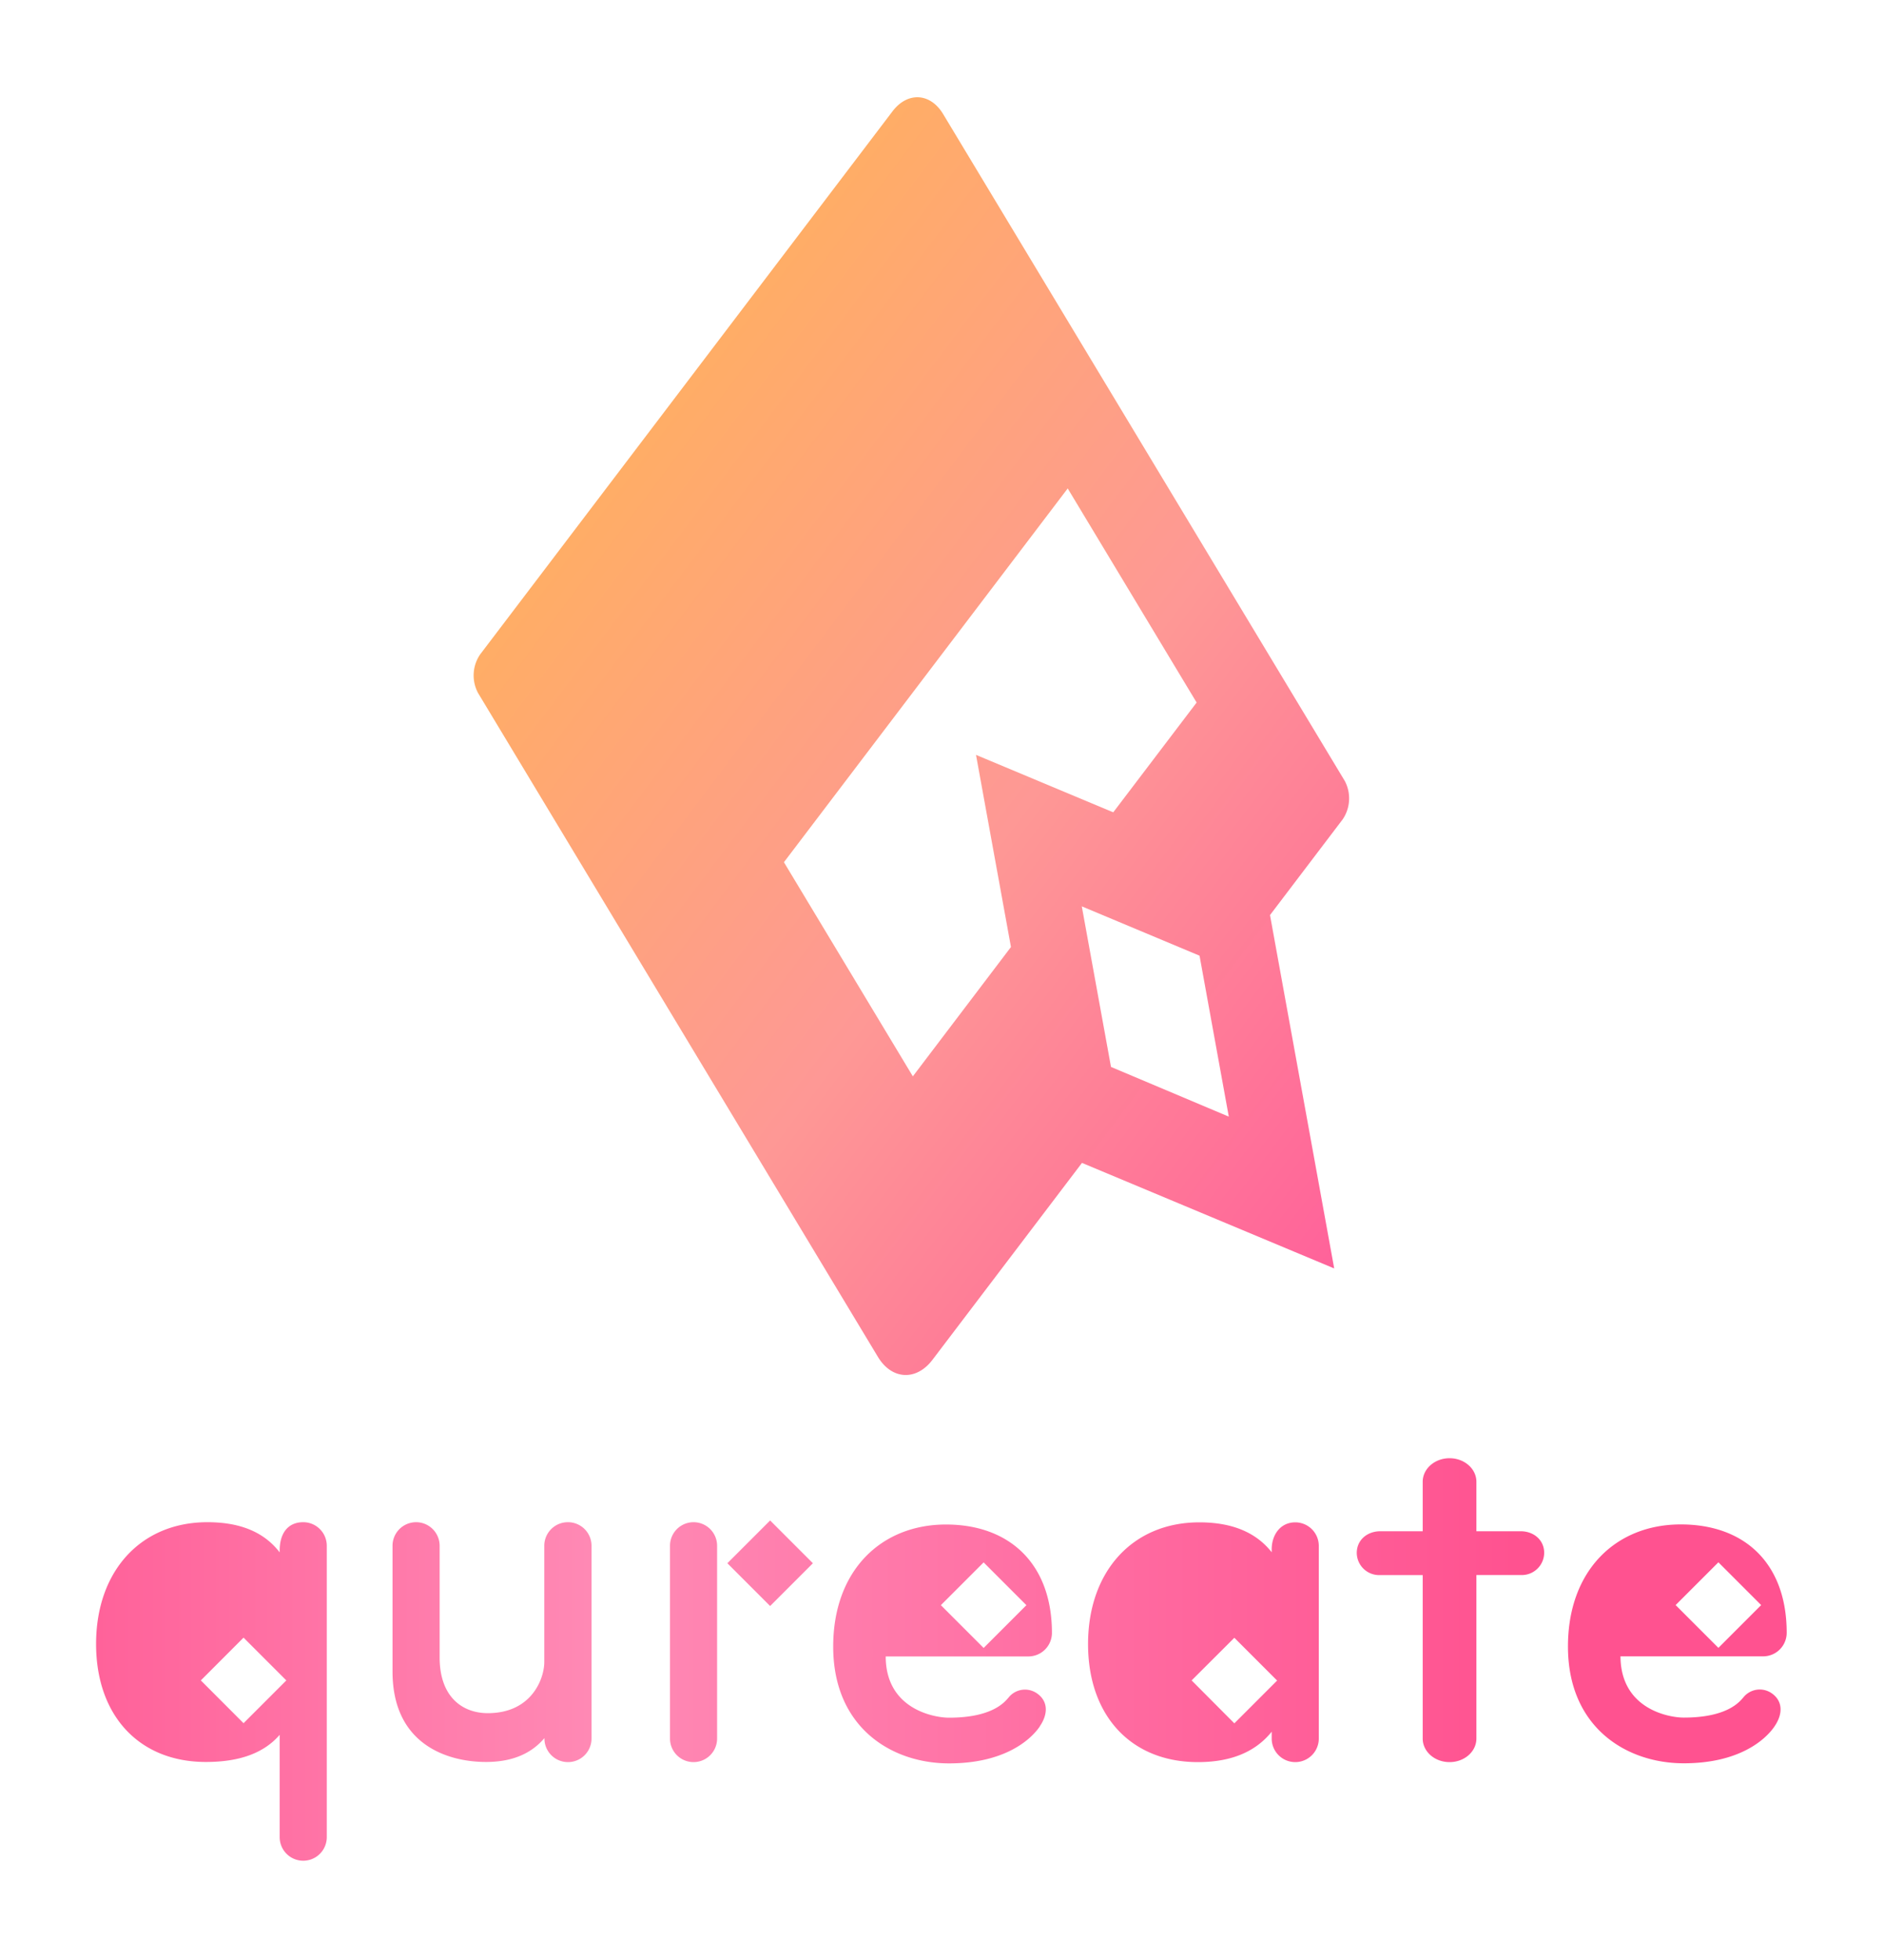
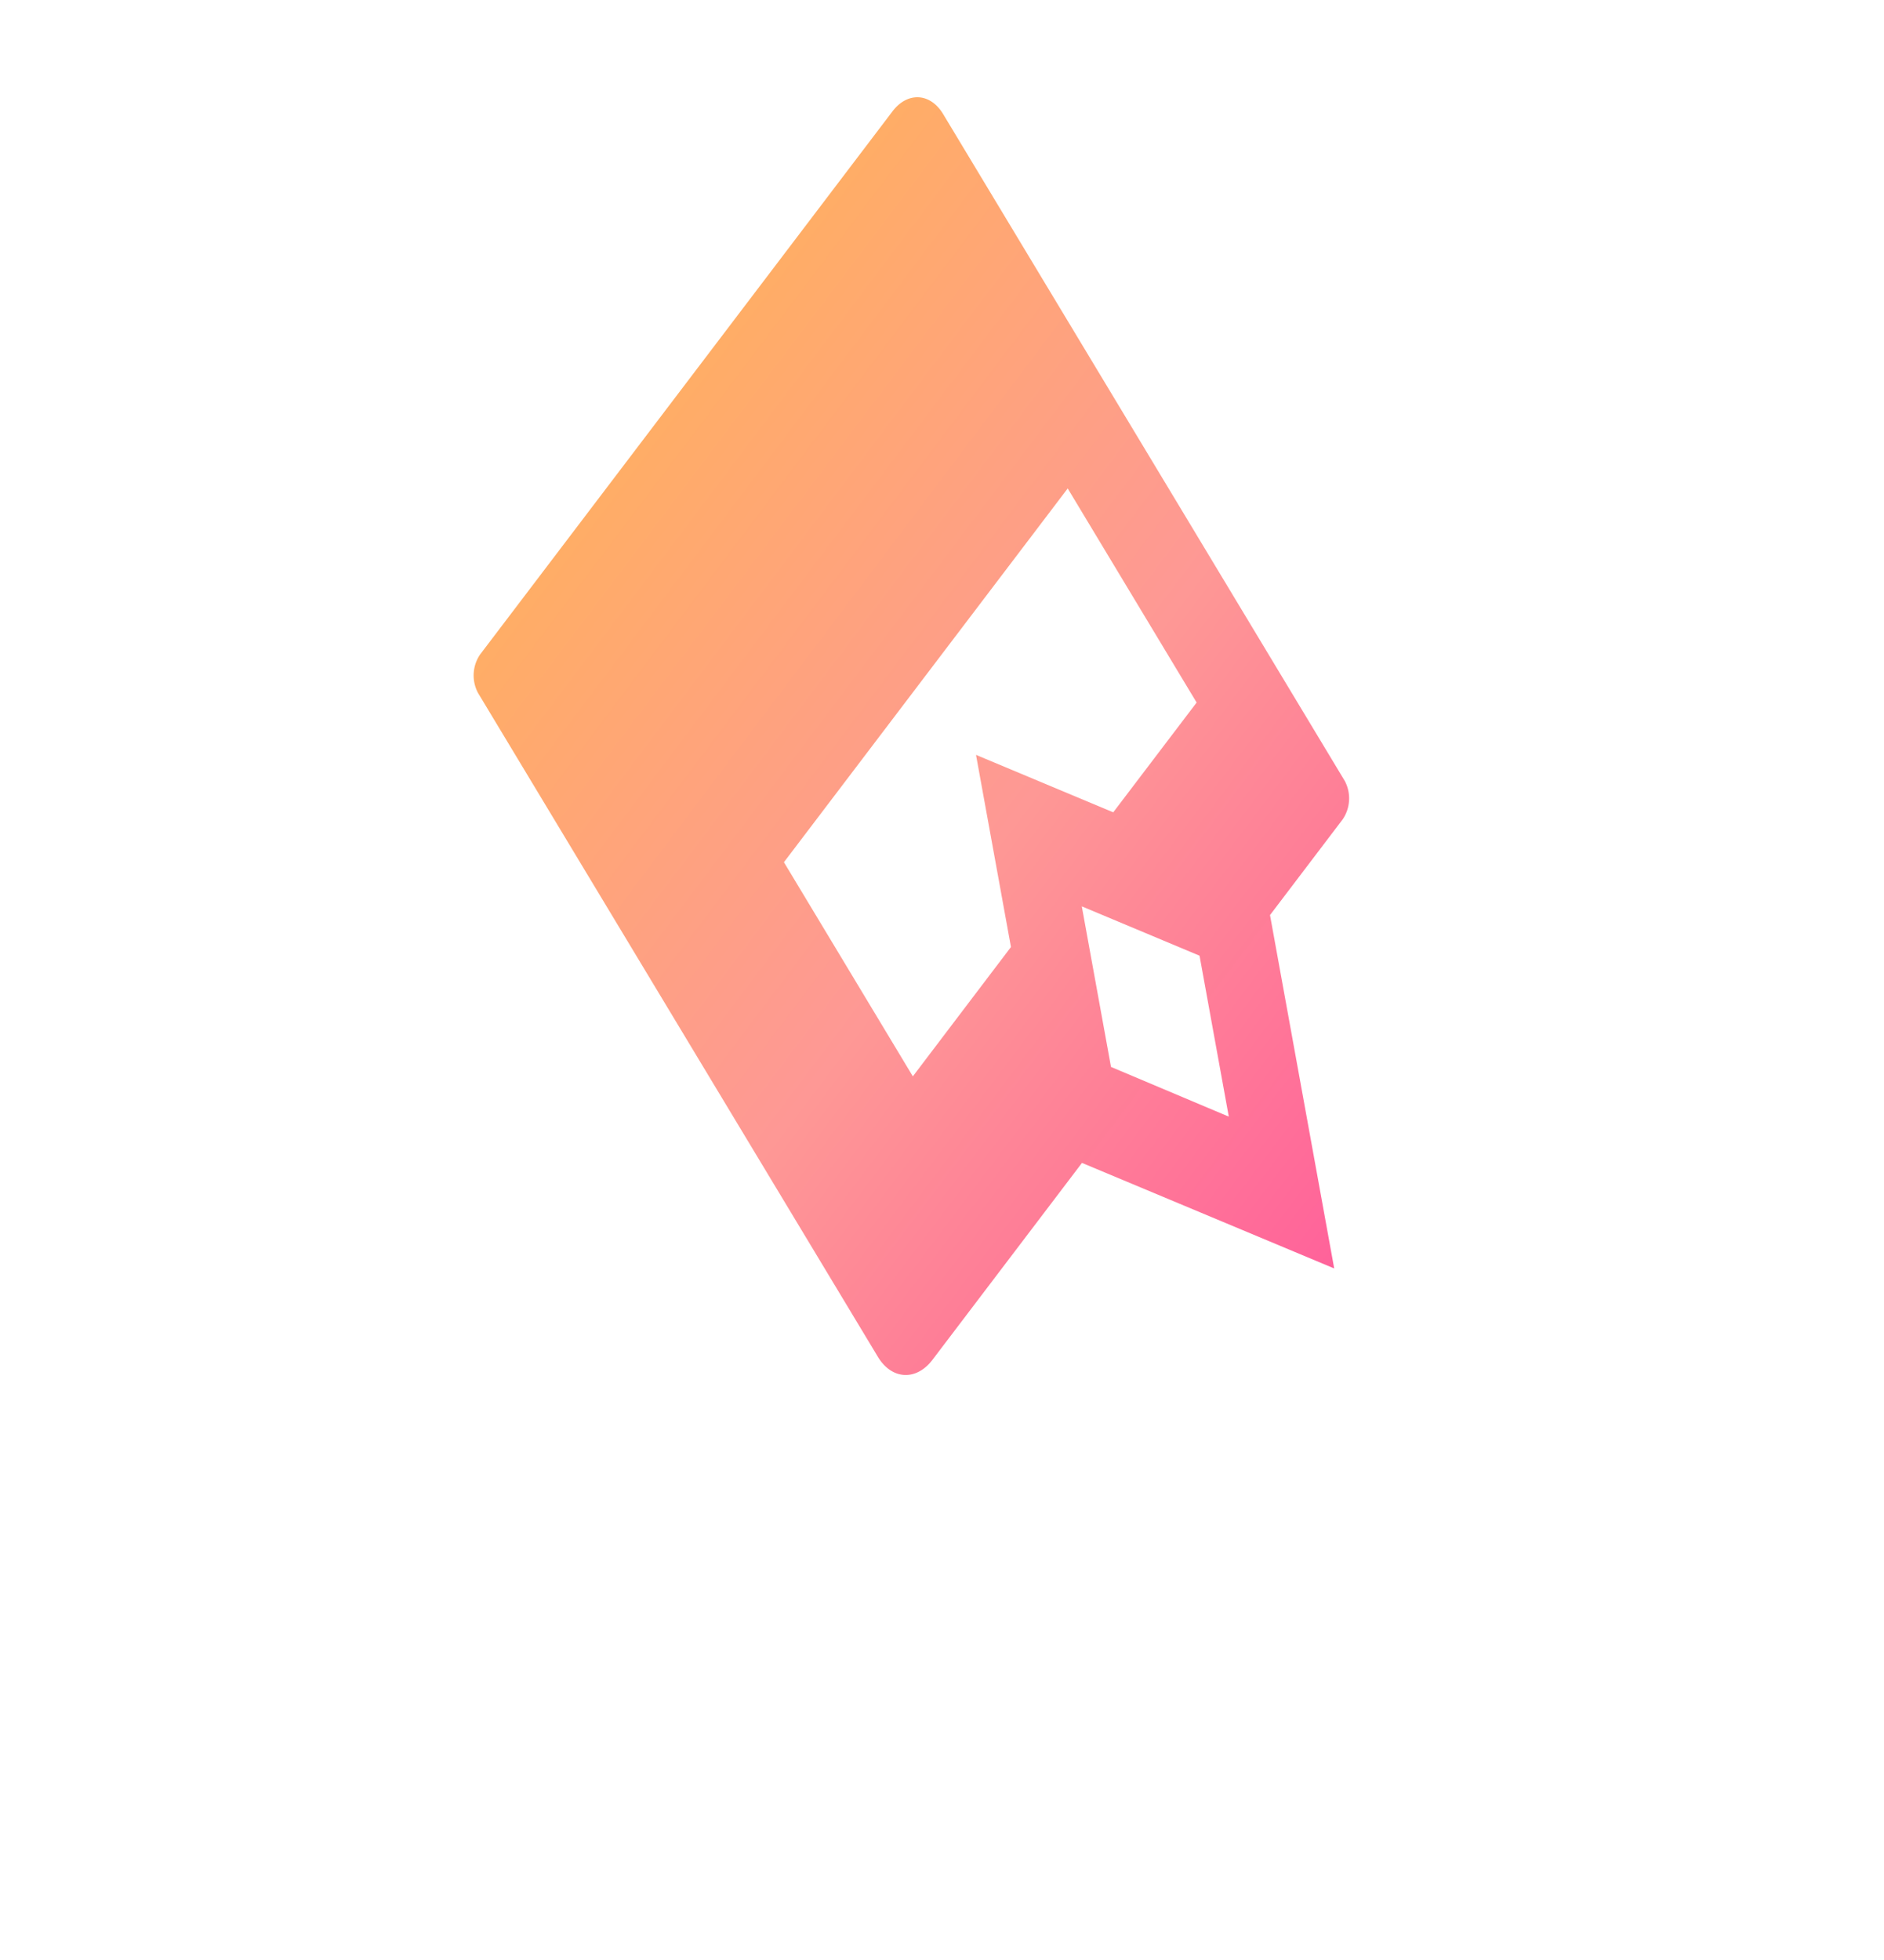
<svg xmlns="http://www.w3.org/2000/svg" viewBox="0 0 400 416">
  <defs>
    <linearGradient id="a" x1="126.75" y1="105.98" x2="305.05" y2="240.33" gradientUnits="userSpaceOnUse">
      <stop offset="0" stop-color="#ffad66" />
      <stop offset="0.5" stop-color="#fe9895" />
      <stop offset="1" stop-color="#ff629a" />
    </linearGradient>
    <linearGradient id="b" x1="20.4" y1="352.21" x2="379.34" y2="352.21" gradientUnits="userSpaceOnUse">
      <stop offset="0" stop-color="#ff629a" />
      <stop offset="0.3" stop-color="#ff8ab5" />
      <stop offset="0.84" stop-color="#ff5290" />
    </linearGradient>
  </defs>
  <path d="M285.52,165.76,200.24,24.21c-2.72-4.52-7.56-4.78-10.75-.58L101.93,138.91a7.9,7.9,0,0,0-.43,8.18L186.4,288c2.93,4.86,8.14,5.14,11.57.62l31.75-41.8,53.55,22.4-13.63-75,15.44-20.33A7.92,7.92,0,0,0,285.52,165.76Zm-91.71,62.69L166.44,183l60.25-79.33,27.37,45.44-17.7,23.3-29.14-12.19L214.64,201Zm42.07-2-6.2-34.08,25,10.47L260.89,237Z" style="fill:url(#a)" />
-   <path d="M64.38,323.08c-3.28,0-5,2.38-5,6v.4c-3.14-4.07-8-6.4-15.35-6.4-14.14,0-23.63,10.38-23.63,25.84,0,15.22,9.15,25.05,23.32,25.05,7.55,0,12.51-2.12,15.66-5.76v21.72a5,5,0,0,0,10,0V328.08A5,5,0,0,0,64.38,323.08ZM51.71,365.74l-9.07-9.08,9.07-9.08,9.08,9.08Zm68.85-42.66a5,5,0,0,0-5,5v24.69c0,3.44-2.62,10.84-12,10.84-5.24,0-10.22-3.3-10.22-11.84V328.08a5,5,0,0,0-10,0v26.69c0,15.74,12,19.2,19.85,19.2,5.89,0,9.81-2,12.4-5.07V369a5,5,0,0,0,10,0V328.08A5,5,0,0,0,120.56,323.08ZM152.25,369V328.08a5,5,0,0,0-10,0V369a5,5,0,0,0,10,0Zm11.26-46.29-9.08,9.08,9.08,9.08,9.08-9.08Zm57.24,43.74c-2,2.92-7.6,7.82-19.26,7.82-12.24,0-24.59-7.66-24.59-24.79,0-16.23,10.25-25.91,23.94-25.91,13.54,0,22.5,8.38,22.5,23a5,5,0,0,1-5,5H188.05c0,11.15,10.2,13,13.44,13,9.38,0,11.9-3.45,12.64-4.27a4.45,4.45,0,0,1,6.17-.79C222.53,361.15,222.54,363.82,220.75,366.42Zm-11.91-34.84-9.08,9.08,9.08,9.08,9.08-9.08Zm71.16-3.5V369a5,5,0,0,1-10,0v-1.46c-3.2,4-8.19,6.46-15.67,6.46-14.17,0-23.32-9.83-23.32-25.05,0-15.46,9.49-25.84,23.62-25.84,7.33,0,12.23,2.36,15.37,6.35v-.35c-.1-3.29,1.82-6,5-6A5,5,0,0,1,280,328.08Zm-17.93,37.66,9.08-9.08-9.08-9.08L253,356.66ZM322.85,325h-9.39v-10.5c0-2.76-2.55-5-5.7-5s-5.7,2.24-5.7,5V325h-9c-2.76,0-5,1.84-5,4.6a4.75,4.75,0,0,0,5,4.7h9V369c0,2.77,2.55,5,5.7,5s5.7-2.23,5.7-5V334.29h9.39a4.75,4.75,0,0,0,5-4.7C327.85,326.83,325.61,325,322.85,325Zm53.9,41.43c-2,2.92-7.6,7.82-19.26,7.82-12.24,0-24.59-7.66-24.59-24.79,0-16.23,10.25-25.91,23.94-25.91s22.5,8.38,22.5,23a5,5,0,0,1-5,5H344.05c.05,11.15,10.2,13,13.44,13,9.38,0,11.9-3.45,12.64-4.27a4.45,4.45,0,0,1,6.17-.79C378.53,361.15,378.54,363.82,376.75,366.42Zm-11.91-34.84-9.08,9.08,9.08,9.08,9.08-9.08Z" style="fill:url(#b)" />
</svg>